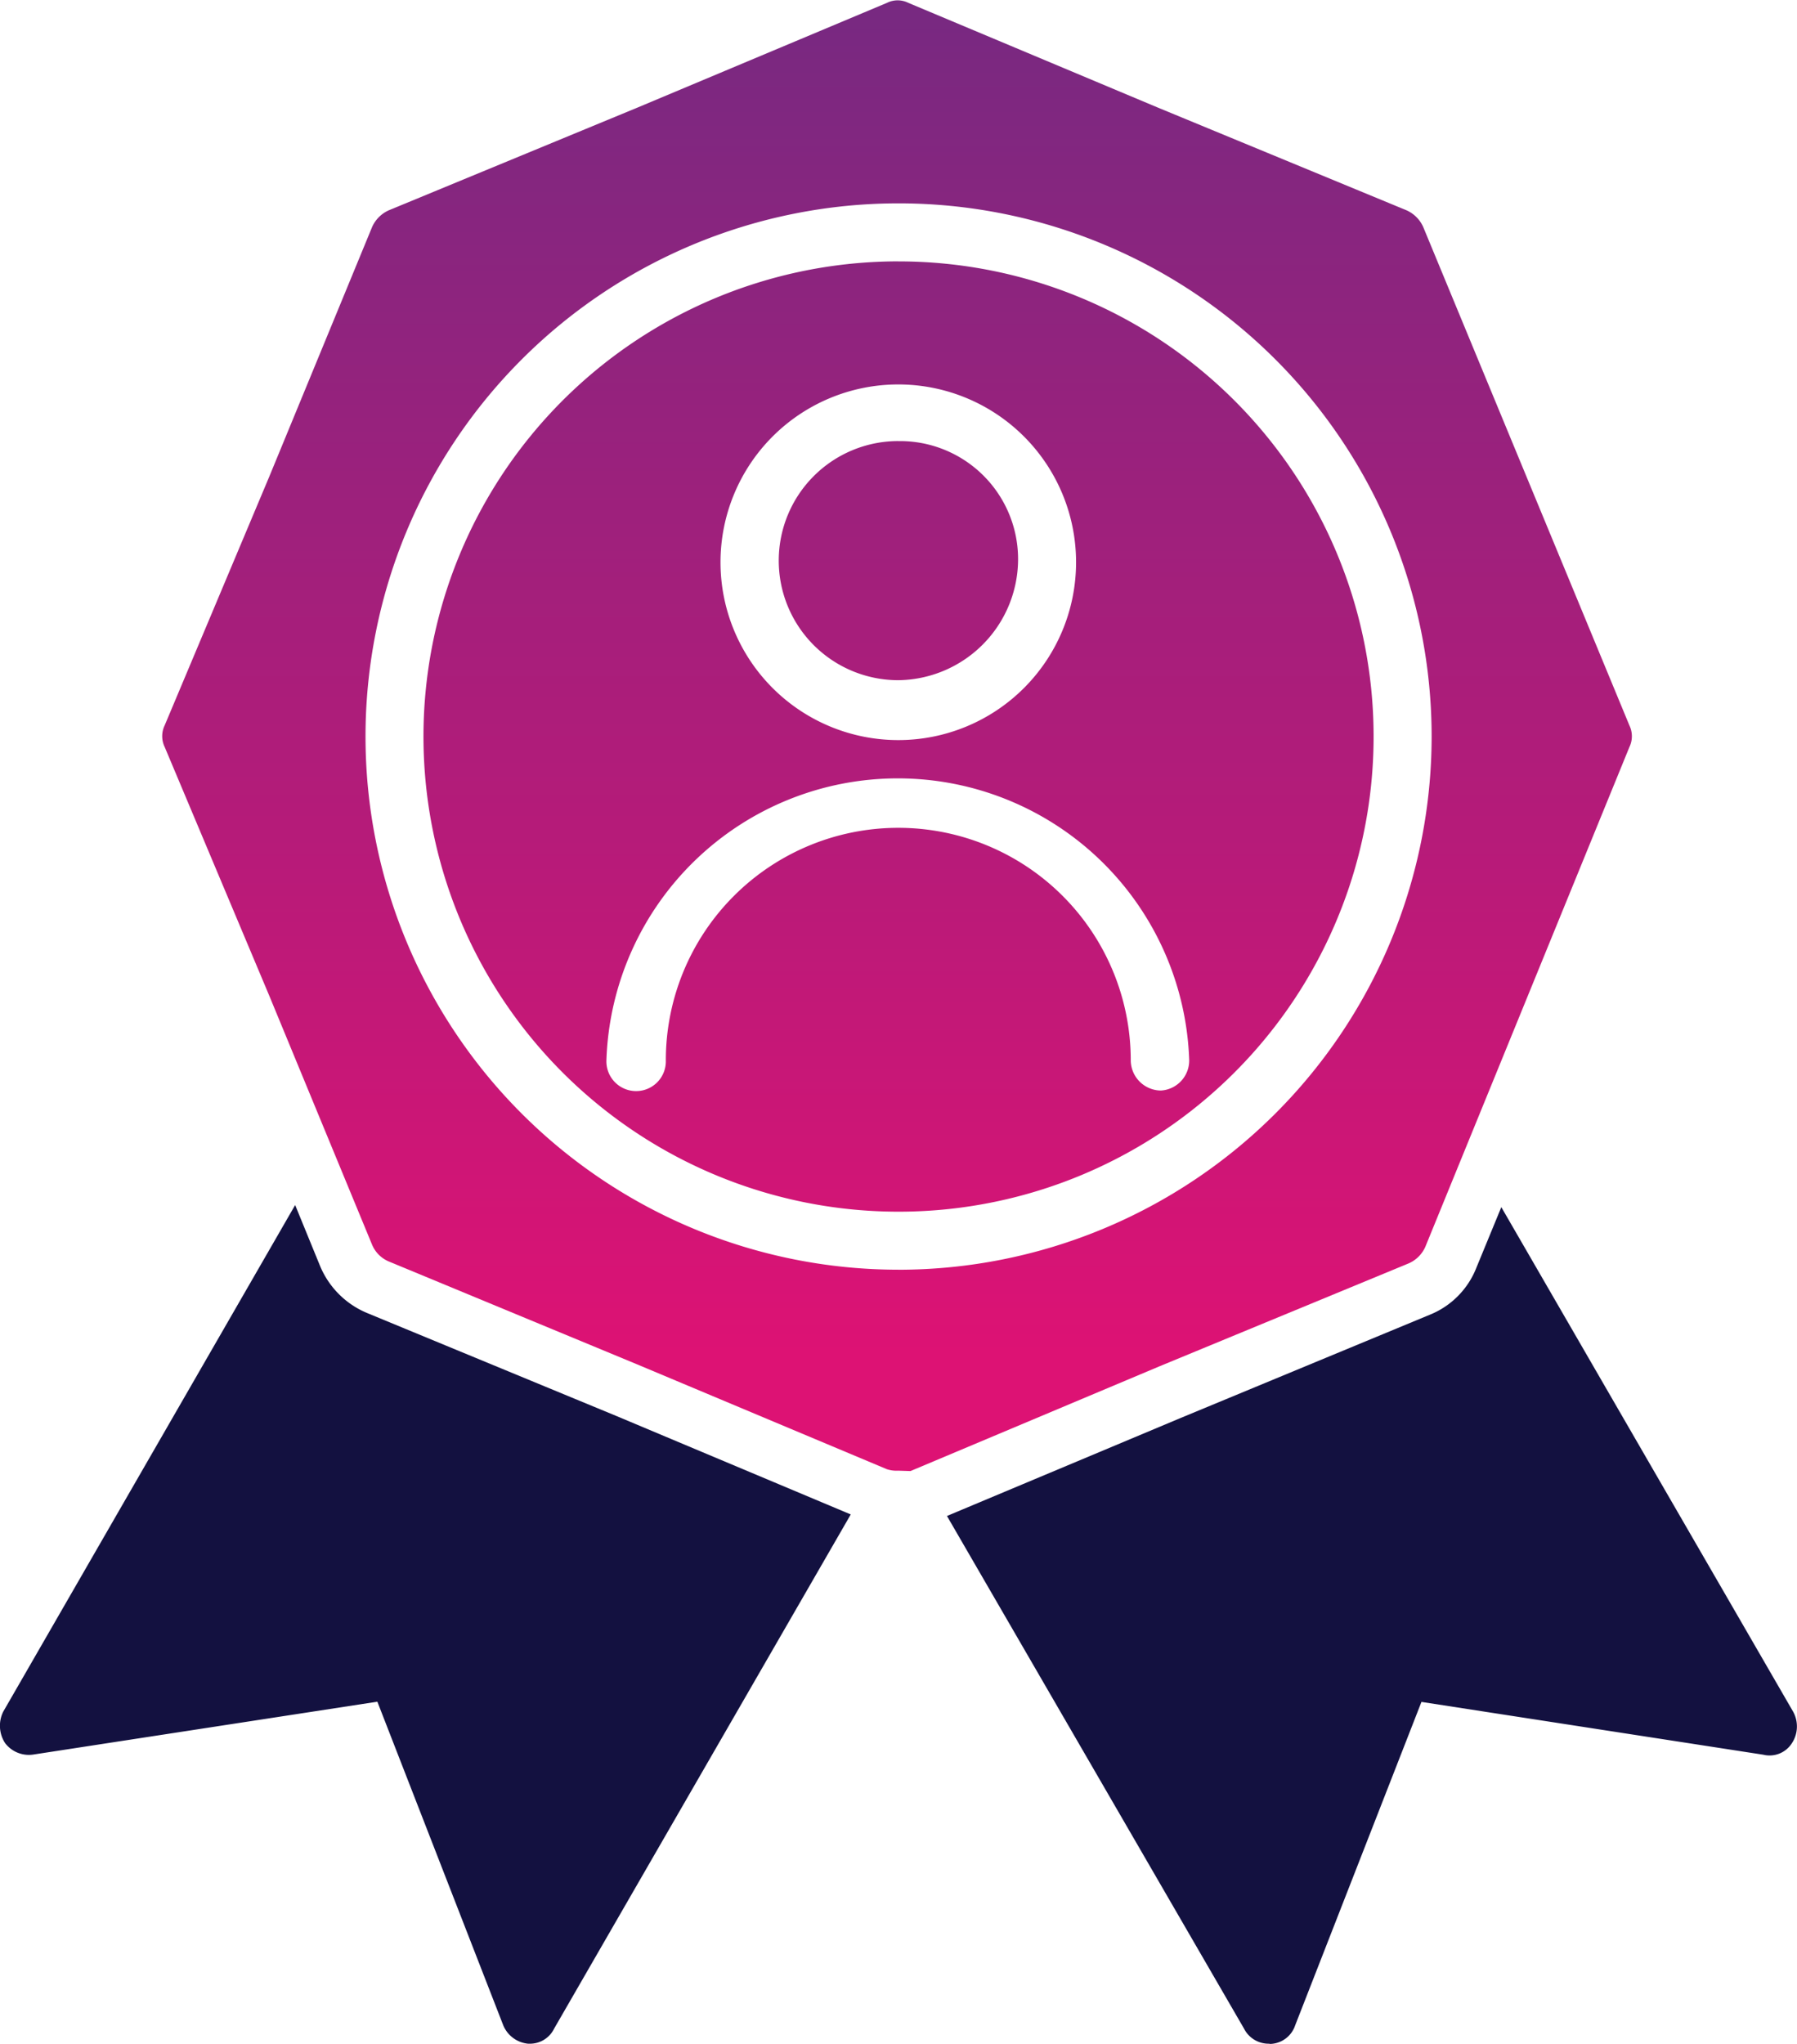
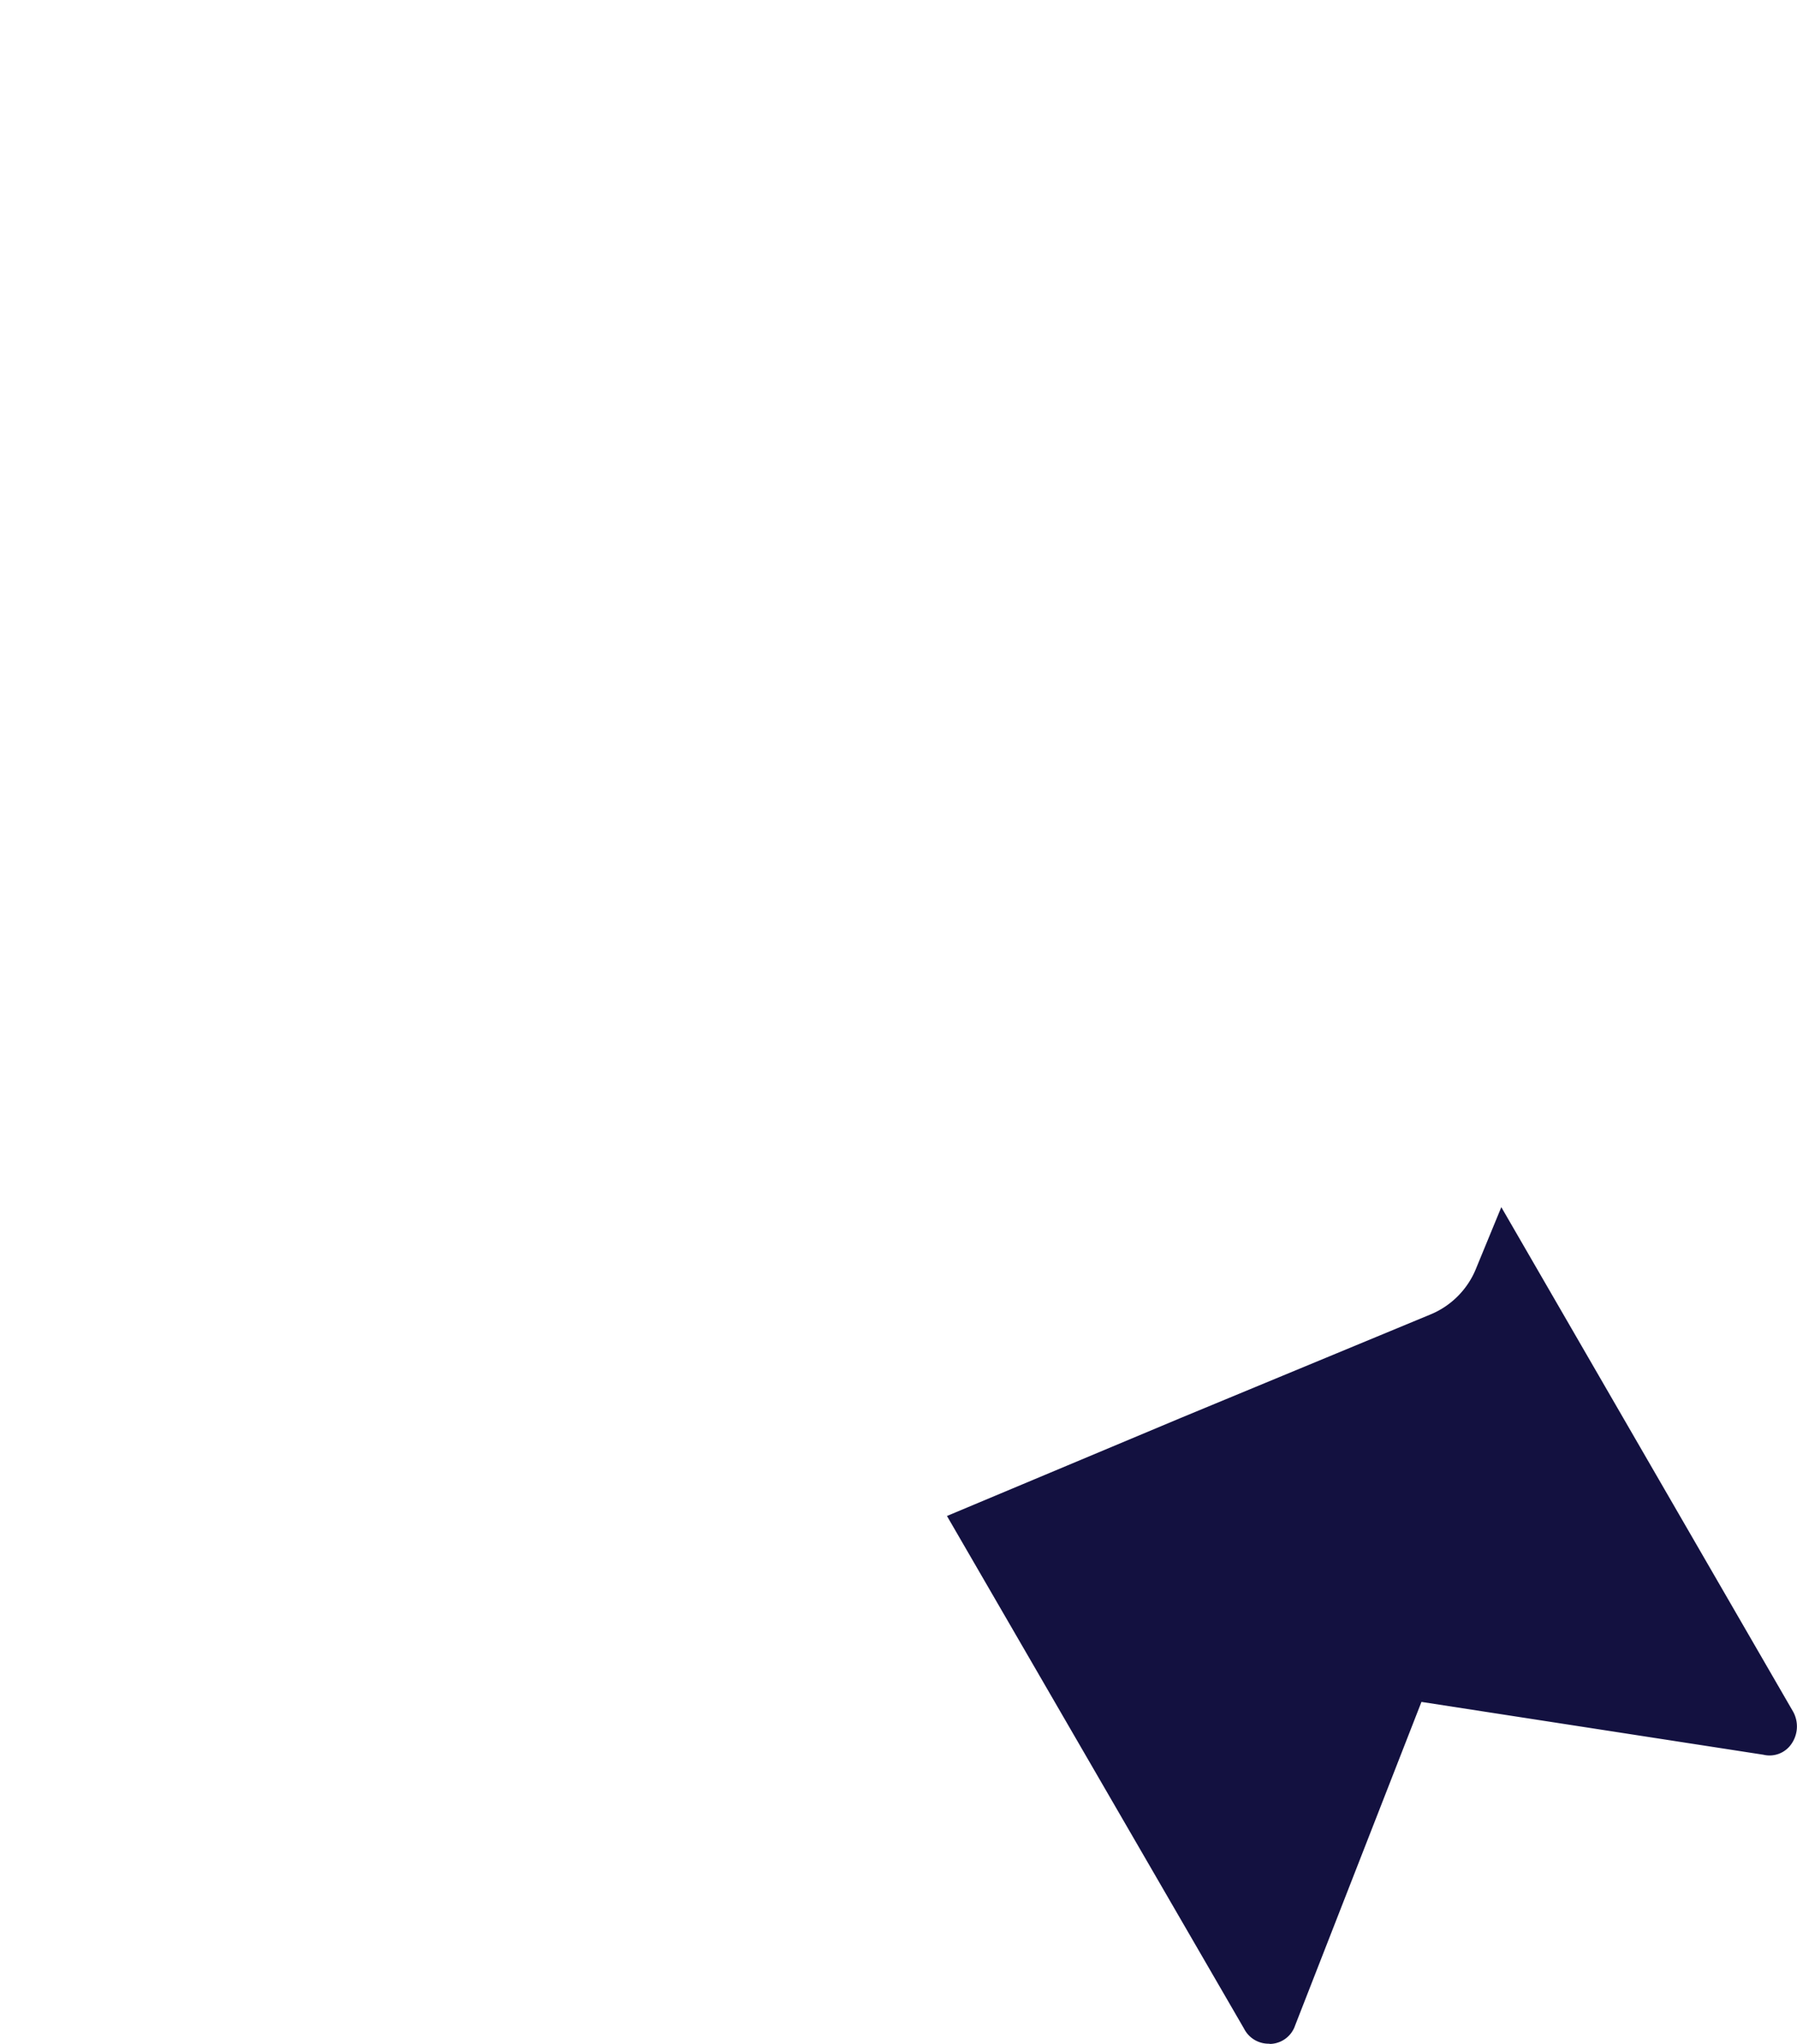
<svg xmlns="http://www.w3.org/2000/svg" width="50.54" height="57.466" viewBox="0 0 50.54 57.466">
  <defs>
    <linearGradient id="a" x1="0.5" x2="0.5" y2="1" gradientUnits="objectBoundingBox">
      <stop offset="0" stop-color="#772981" />
      <stop offset="0.92" stop-color="#dd1274" />
    </linearGradient>
  </defs>
  <g transform="translate(-120.437 -101.855)">
    <g transform="translate(120.437 101.855)">
-       <path d="M165.6,143.209a.877.877,0,0,1-.318-.04l-7.015-2.944-7-2.9a.881.881,0,0,1-.464-.464l-2.891-7-2.944-7a.7.7,0,0,1,0-.61l2.944-7,2.891-7.016a.93.93,0,0,1,.464-.464l7-2.891,7.015-2.944a.674.674,0,0,1,.6,0l7.016,2.944,7,2.891a.93.93,0,0,1,.464.464l5.8,14.018a.7.7,0,0,1,0,.61l-5.742,14.058a.908.908,0,0,1-.477.464l-7,2.891-7,2.944Zm7.387-10.689a.855.855,0,0,1-.849-.849,6.538,6.538,0,0,0-13.076,0,.836.836,0,1,1-1.671,0,8.2,8.2,0,0,1,16.391,0A.846.846,0,0,1,172.987,132.52Zm-7.387-9.854a5,5,0,1,1,5-5A5,5,0,0,1,165.6,122.666Zm0-8.408a3.362,3.362,0,0,0,0,6.724,3.408,3.408,0,0,0,3.369-3.369A3.32,3.32,0,0,0,165.6,114.259Zm0,23.3a14.992,14.992,0,1,1,15-14.986A15,15,0,0,1,165.6,137.559Zm0-28.353a13.361,13.361,0,1,0,13.368,13.315A13.36,13.36,0,0,0,165.6,109.206Z" transform="translate(-140.336 -101.856)" fill-rule="evenodd" fill="url(#a)" />
      <path d="M272.35,307.449a.774.774,0,0,1-.7-.424l-8.355-14.415,6.578-2.758,7-2.9a2.349,2.349,0,0,0,1.313-1.326l.7-1.7,8.209,14.19a.86.86,0,0,1-.04.889.744.744,0,0,1-.8.318l-9.615-1.485-3.554,9.1a.762.762,0,0,1-.7.517Z" transform="translate(-236.662 -249.983)" fill="#131140" fill-rule="evenodd" />
-       <path d="M135.344,307.217h-.053a.844.844,0,0,1-.7-.517l-3.541-9.1-9.668,1.485a.841.841,0,0,1-.8-.318.893.893,0,0,1-.053-.889l8.209-14.243.7,1.711a2.452,2.452,0,0,0,1.326,1.326l7,2.891,6.6,2.772-8.341,14.455A.756.756,0,0,1,135.344,307.217Z" transform="translate(-120.437 -249.751)" fill="#131140" fill-rule="evenodd" />
    </g>
  </g>
</svg>